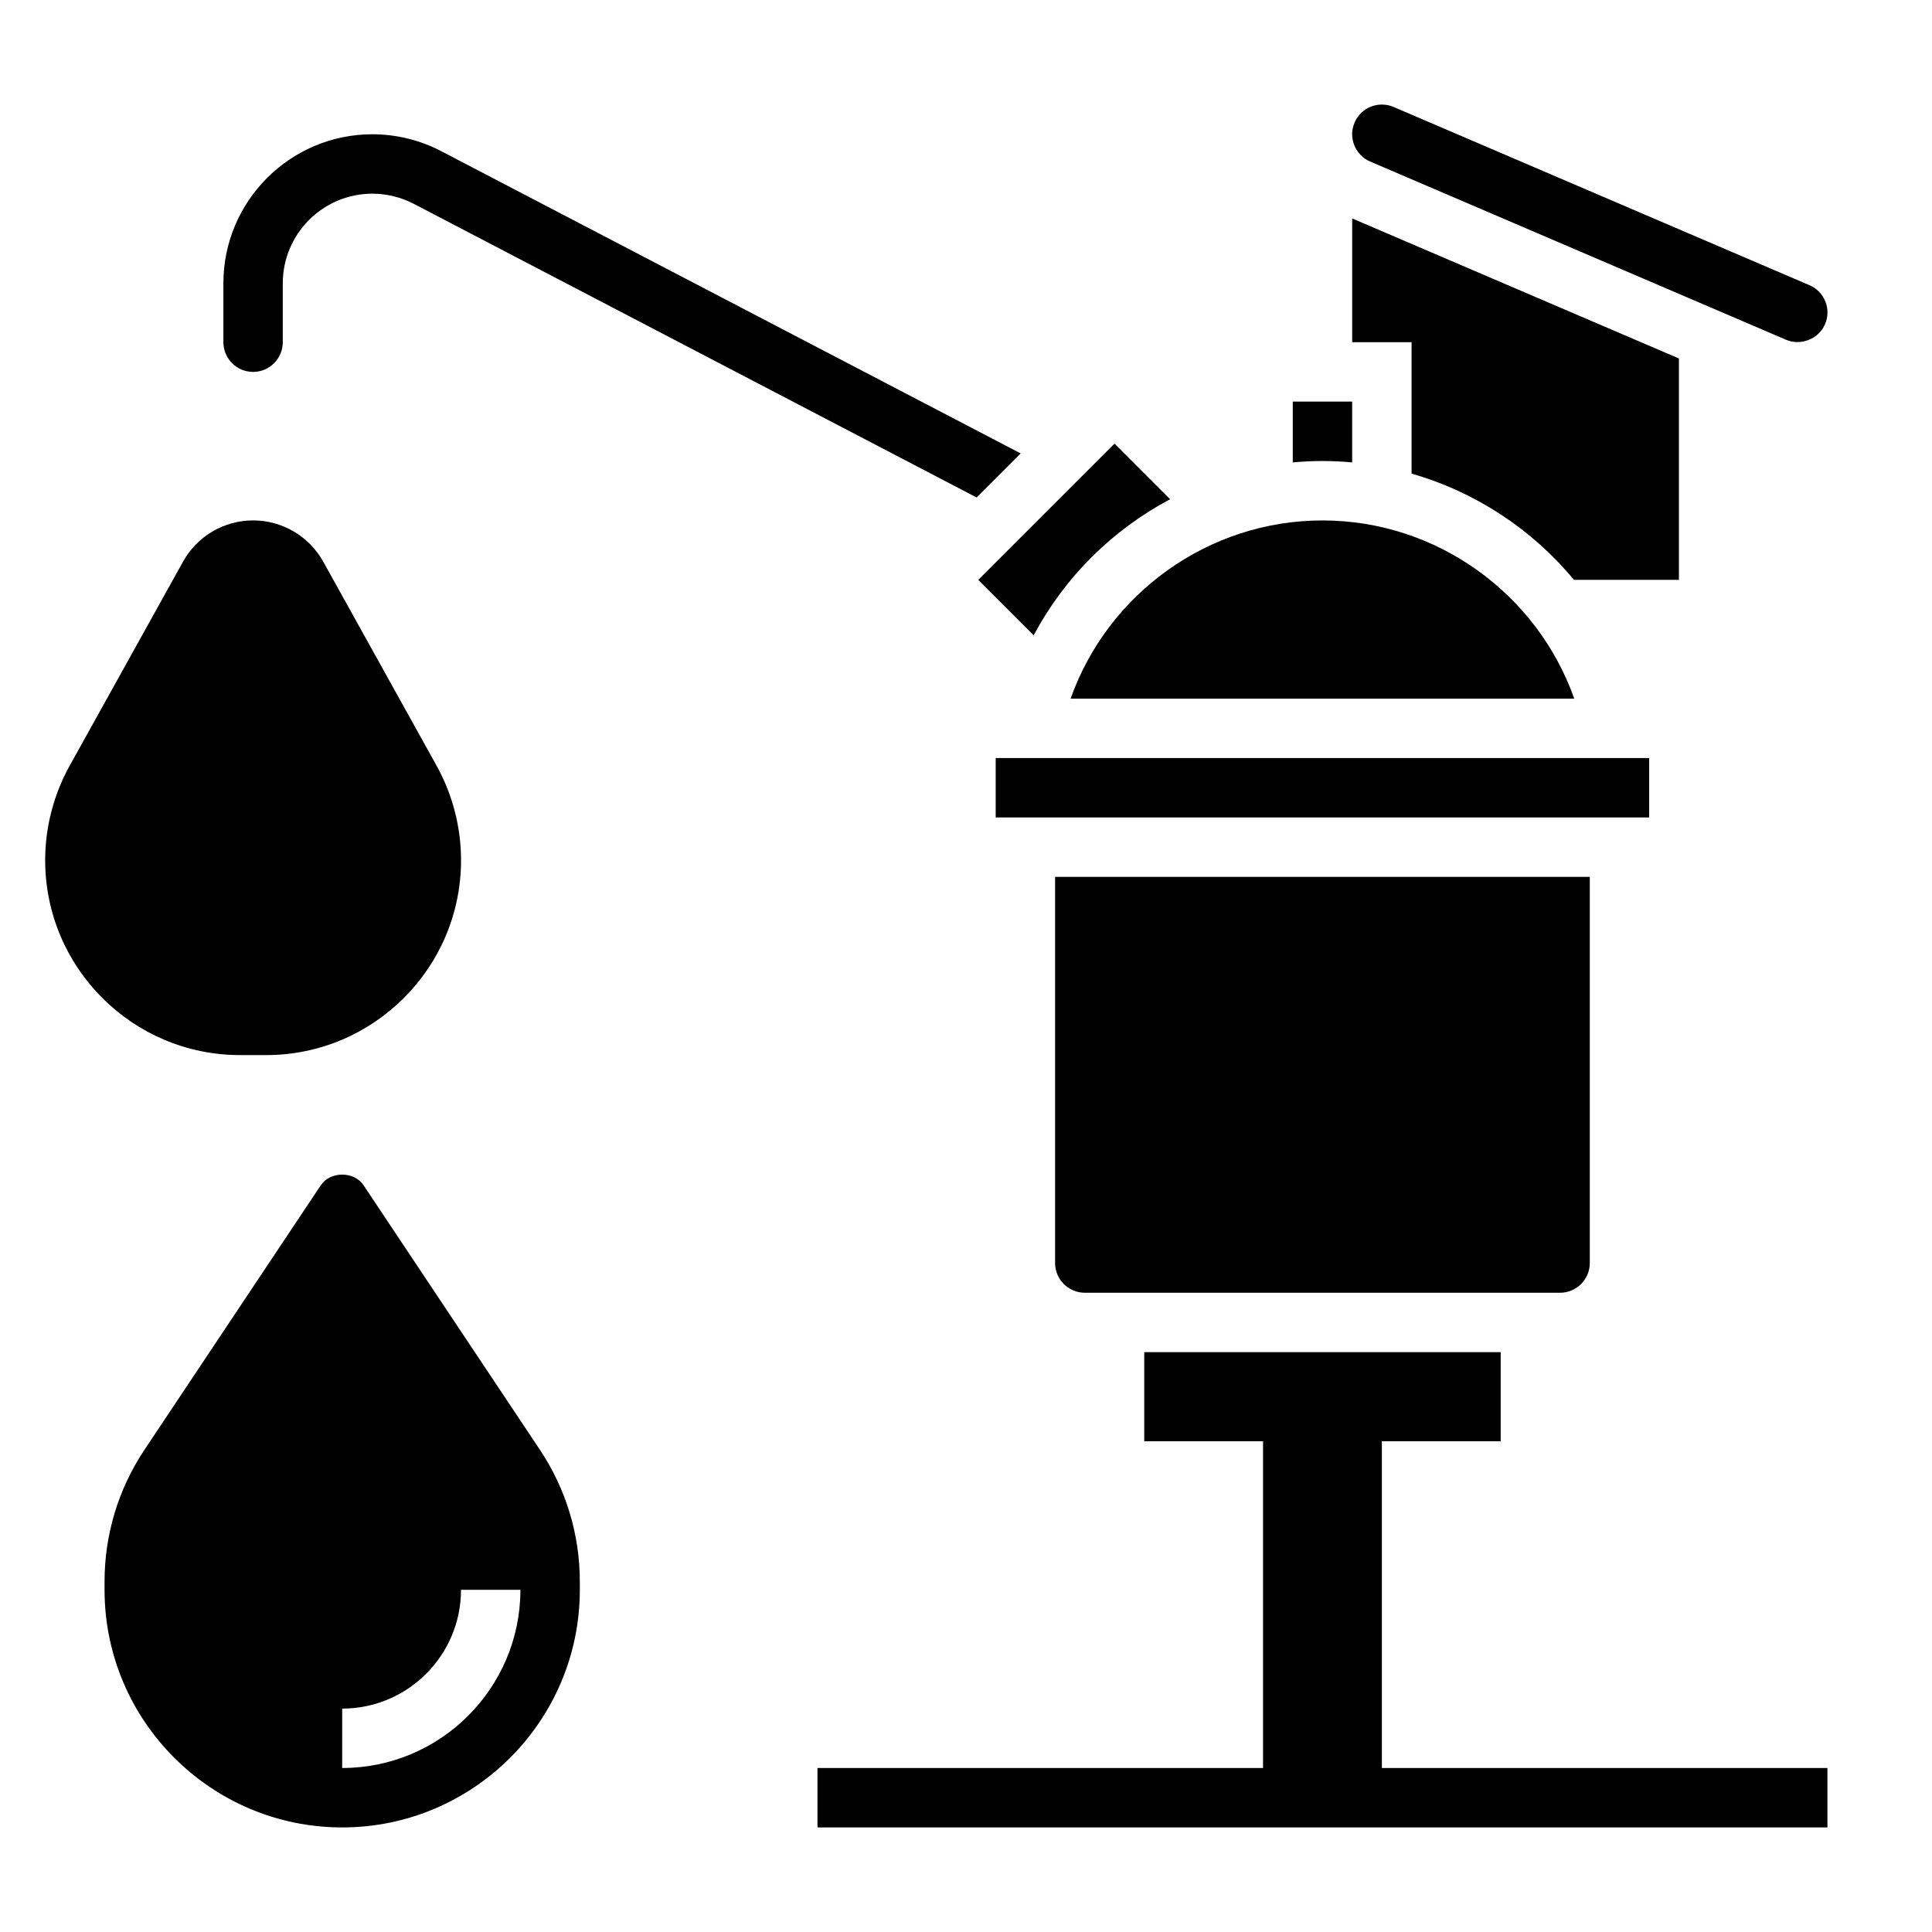
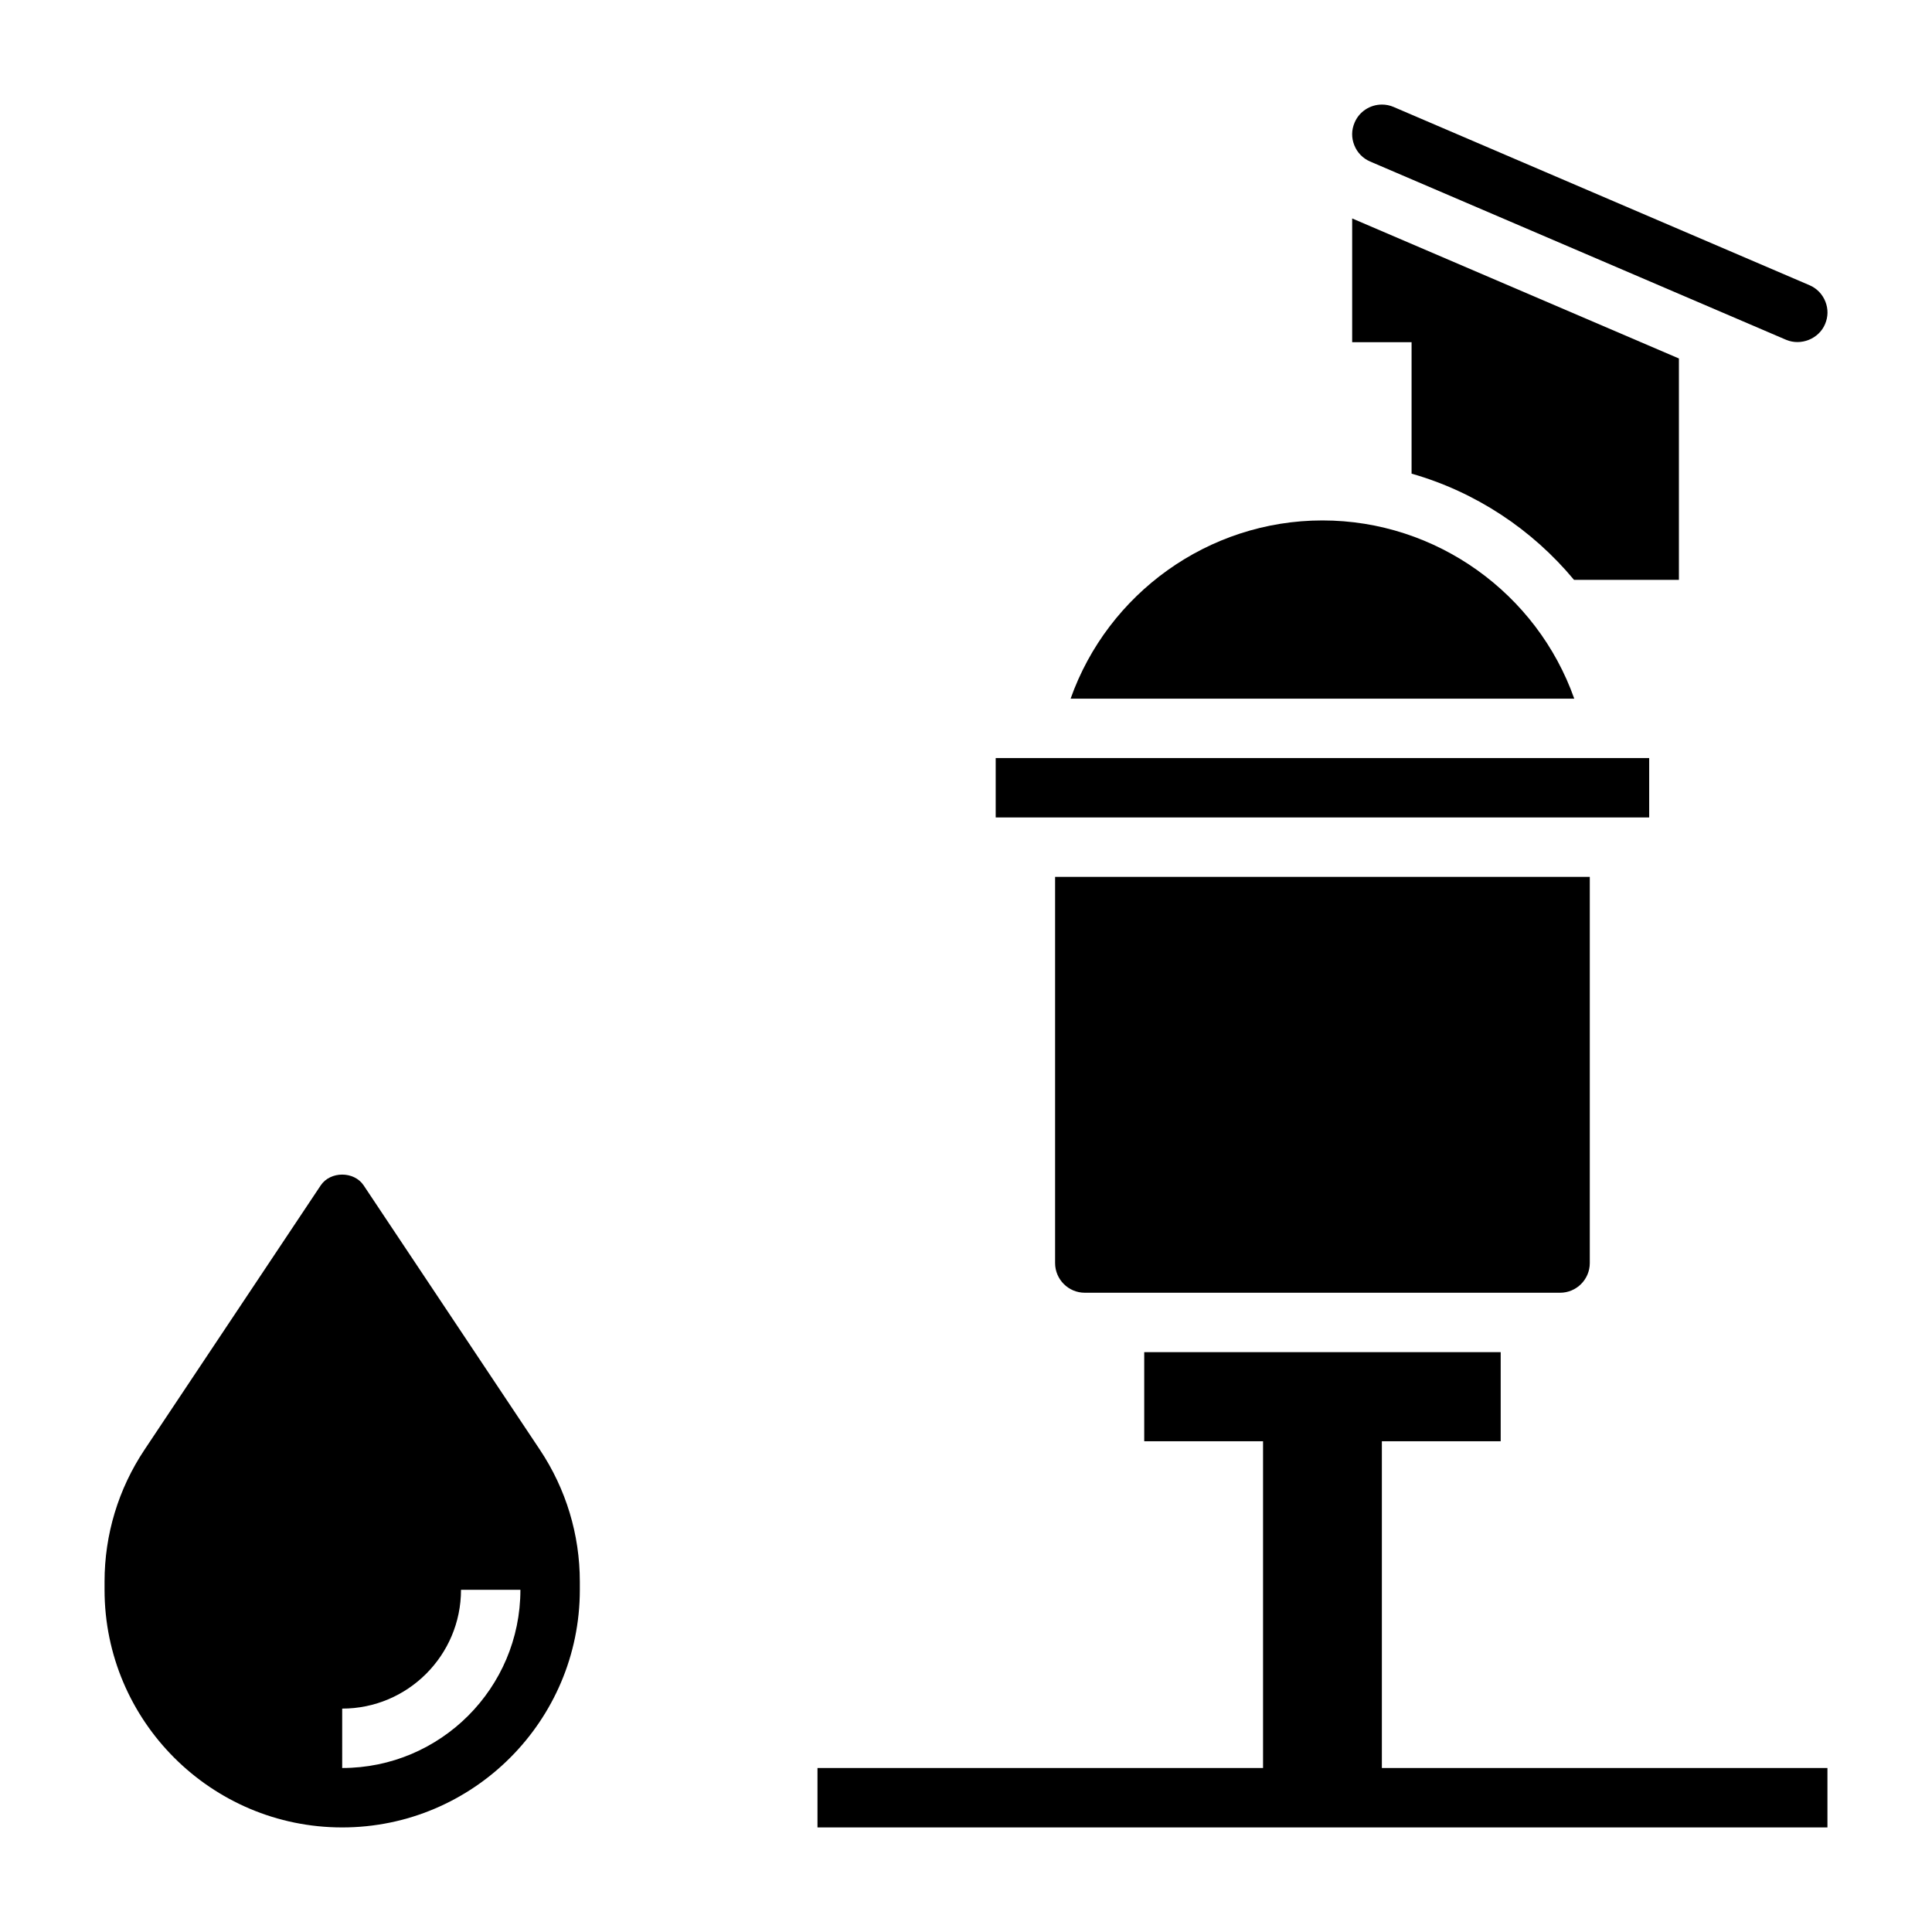
<svg xmlns="http://www.w3.org/2000/svg" fill="#000000" width="800px" height="800px" version="1.1" viewBox="144 144 512 512">
  <g>
    <path d="m510.21 612.54v-86.594h31.488v-23.613h-94.465v23.613h31.488v86.594h-118.08v15.746h267.65v-15.746z" />
-     <path d="m214.54 423.61c28.473 0 51.641-23.16 51.641-51.641 0-8.746-2.242-17.414-6.496-25.082l-30.031-54.059c-3.746-6.727-10.871-10.914-18.578-10.914-7.707 0-14.832 4.188-18.57 10.926l-30.031 54.066c-4.258 7.66-6.504 16.324-6.504 25.062 0 28.484 23.16 51.641 51.641 51.641z" />
    <path d="m297.66 565.31v-2.164c0-12.469-3.66-24.555-10.578-34.938l-46.711-70.07c-2.535-3.809-8.84-3.809-11.375 0l-46.711 70.07c-6.918 10.383-10.578 22.465-10.578 34.934v2.168c0 34.723 28.254 62.977 62.977 62.977s62.977-28.254 62.977-62.977zm-62.977 31.488c17.367 0 31.488-14.121 31.488-31.488h15.742c0 26.047-21.184 47.23-47.23 47.23z" />
-     <path d="m502.34 266.54v-16.113h-15.742v16.113c2.594-0.234 5.215-0.367 7.867-0.367 2.656 0 5.277 0.133 7.875 0.367z" />
    <path d="m494.46 281.92c-30.238 0-56.875 19.383-66.738 47.23h133.47c-9.852-27.848-36.492-47.23-66.73-47.23z" />
-     <path d="m507.11 186.81 110.2 47.23c3.969 1.684 8.691-0.242 10.336-4.117 0.852-1.977 0.875-4.055 0.086-6.031-0.789-1.961-2.273-3.488-4.203-4.312l-110.2-47.23c-0.984-0.426-2.023-0.637-3.094-0.637-3.164 0-6.016 1.867-7.242 4.754-0.852 1.969-0.875 4.055-0.086 6.031 0.785 1.965 2.273 3.484 4.203 4.312z" />
+     <path d="m507.11 186.81 110.2 47.23c3.969 1.684 8.691-0.242 10.336-4.117 0.852-1.977 0.875-4.055 0.086-6.031-0.789-1.961-2.273-3.488-4.203-4.312l-110.2-47.23c-0.984-0.426-2.023-0.637-3.094-0.637-3.164 0-6.016 1.867-7.242 4.754-0.852 1.969-0.875 4.055-0.086 6.031 0.785 1.965 2.273 3.484 4.203 4.312" />
    <path d="m407.87 344.89h173.18v15.742h-173.18z" />
    <path d="m588.93 239-86.59-37.109v32.797h15.742v34.832c16.949 4.84 31.93 14.762 43.047 28.145h27.801z" />
    <path d="m431.49 486.59h125.95c4.344 0 7.871-3.535 7.871-7.871v-102.34h-141.7v102.34c0 4.336 3.527 7.871 7.875 7.871z" />
-     <path d="m211.07 242.56c4.344 0 7.871-3.535 7.871-7.871v-15.621c0-13.09 10.652-23.742 23.742-23.742 3.809 0 7.613 0.938 10.988 2.699l149.15 77.816 11.676-11.676-153.55-80.094c-5.609-2.938-11.926-4.488-18.262-4.488-21.773 0-39.484 17.711-39.484 39.484v15.621c0 4.336 3.523 7.871 7.871 7.871z" />
-     <path d="m417.95 312.36c8.195-15.438 20.867-27.961 36.141-36.055l-14.734-14.742-36.102 36.102z" />
  </g>
</svg>